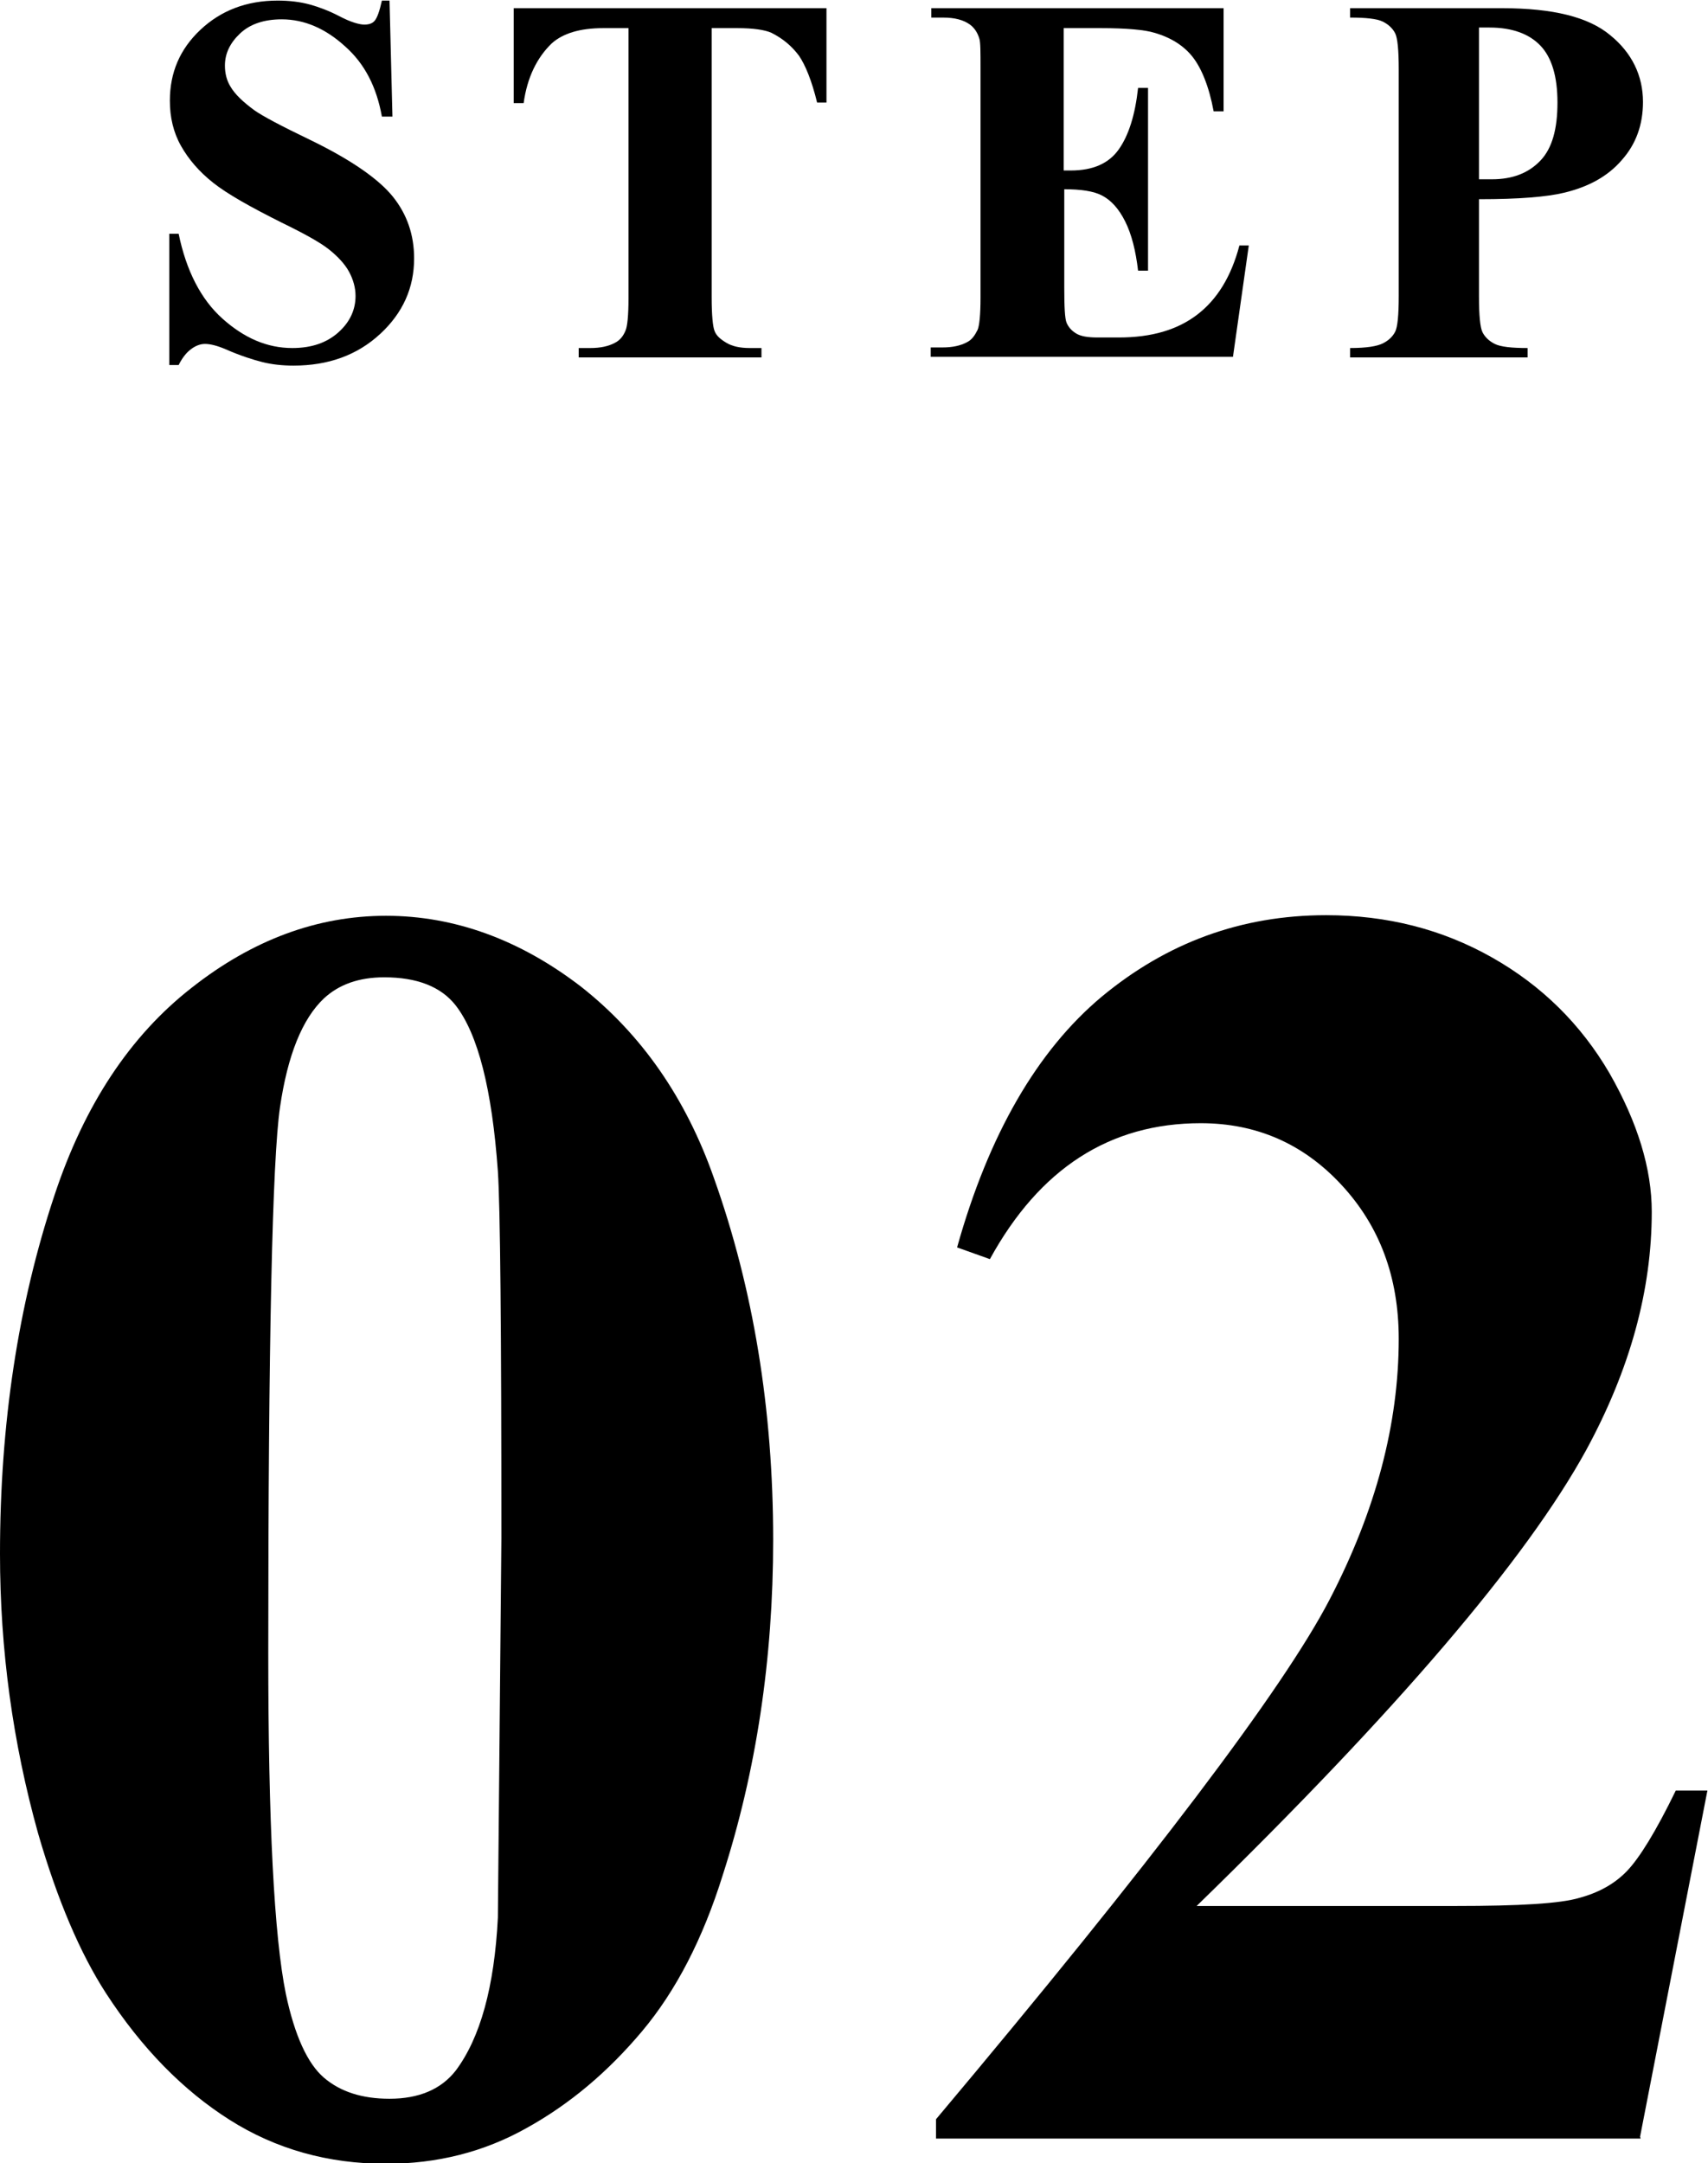
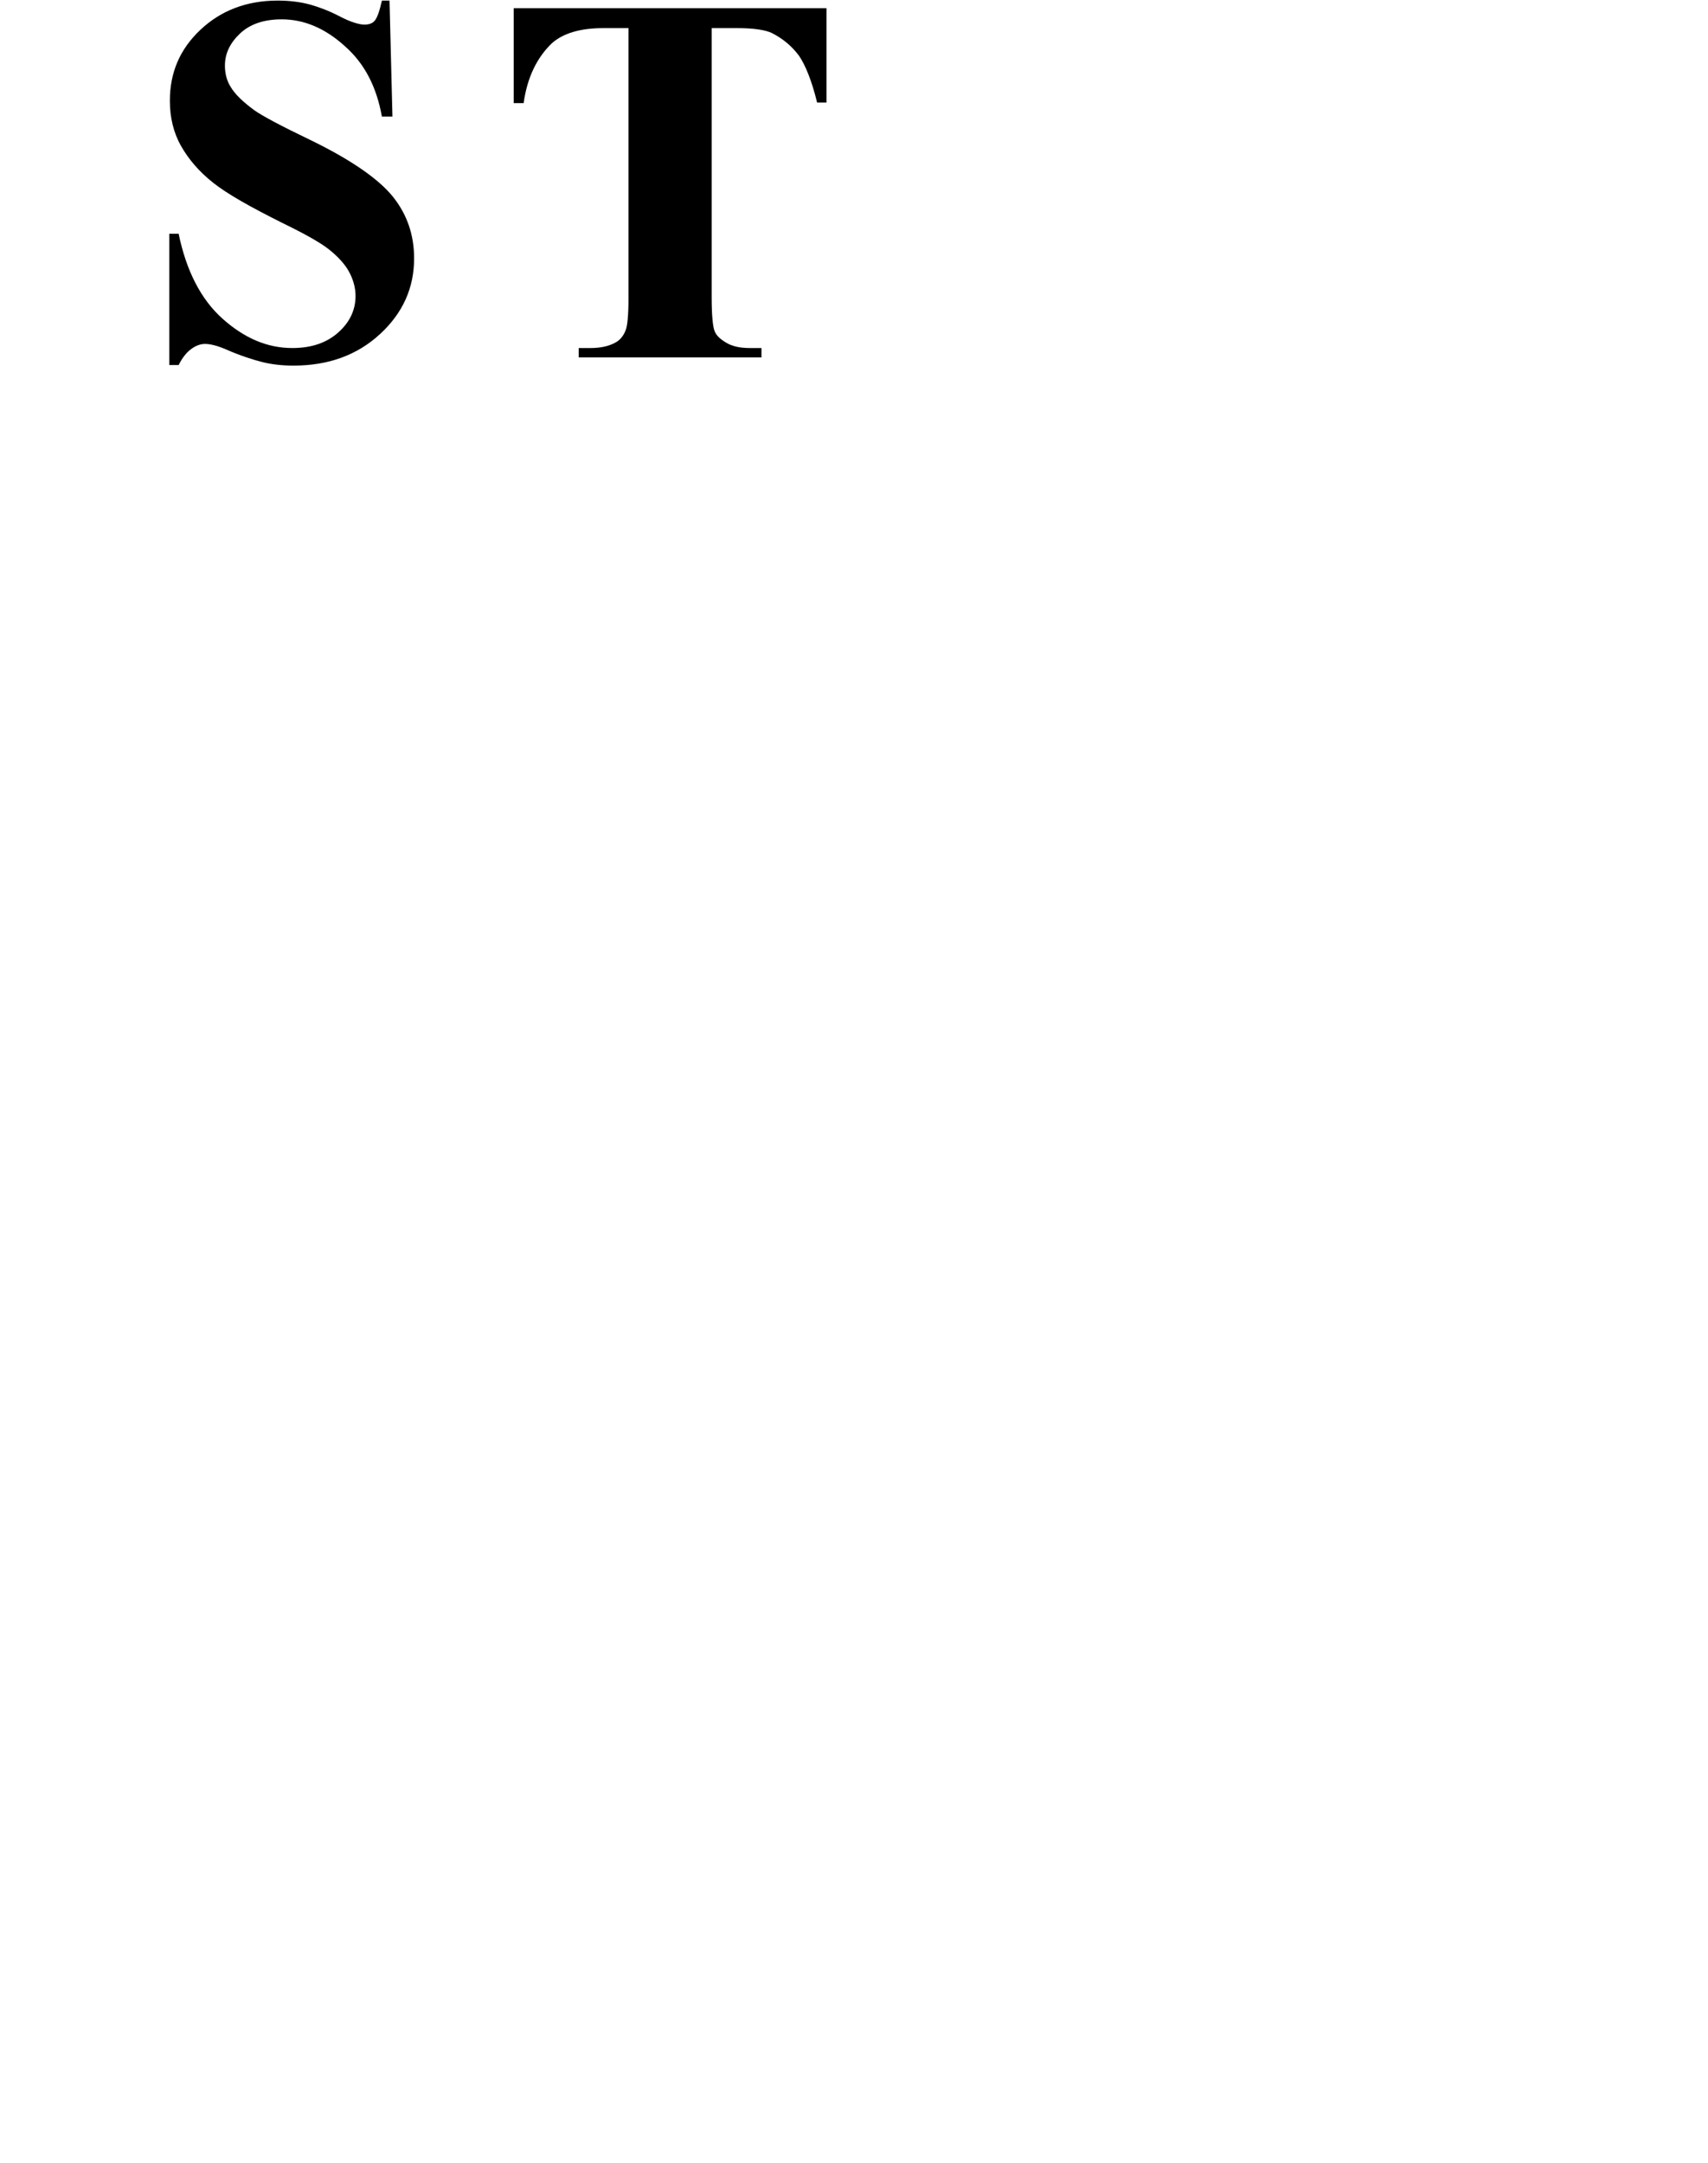
<svg xmlns="http://www.w3.org/2000/svg" id="a" viewBox="0 0 29.16 36.92">
  <g>
-     <path d="M13.2,26.28c0,2.04-.29,3.95-.86,5.72-.34,1.09-.8,1.98-1.38,2.67s-1.23,1.24-1.97,1.65c-.73,.41-1.53,.61-2.4,.61-.99,0-1.88-.25-2.67-.75-.79-.5-1.5-1.22-2.11-2.16-.44-.68-.83-1.59-1.16-2.73-.43-1.54-.65-3.13-.65-4.77,0-2.22,.31-4.26,.93-6.12,.51-1.54,1.29-2.72,2.34-3.54,1.04-.82,2.15-1.23,3.32-1.23s2.29,.41,3.33,1.21c1.03,.81,1.79,1.9,2.27,3.27,.67,1.88,1.01,3.94,1.01,6.17Zm-4.64-.03c0-3.58-.02-5.67-.06-6.26-.1-1.4-.34-2.34-.72-2.83-.25-.32-.66-.48-1.22-.48-.43,0-.77,.12-1.03,.36-.37,.35-.62,.97-.75,1.86-.13,.89-.2,3.99-.2,9.31,0,2.9,.1,4.84,.3,5.82,.15,.71,.37,1.19,.65,1.43,.28,.24,.65,.36,1.12,.36,.5,0,.88-.16,1.13-.48,.42-.56,.66-1.43,.72-2.61l.06-6.48Z" />
-     <path d="M28.01,36.5H15.98v-.33c3.69-4.39,5.93-7.35,6.72-8.87,.79-1.52,1.18-3,1.18-4.45,0-1.06-.33-1.93-.98-2.63-.65-.7-1.45-1.05-2.4-1.05-1.55,0-2.75,.77-3.6,2.32l-.56-.2c.54-1.93,1.37-3.36,2.47-4.28,1.11-.92,2.38-1.39,3.83-1.39,1.04,0,1.98,.24,2.83,.72,.85,.48,1.52,1.14,2.01,1.98,.48,.84,.72,1.63,.72,2.36,0,1.34-.37,2.69-1.12,4.07-1.02,1.86-3.23,4.45-6.65,7.78h4.42c1.09,0,1.79-.04,2.12-.14,.33-.09,.6-.24,.81-.46,.21-.22,.49-.67,.83-1.37h.54l-1.15,5.91Z" />
-   </g>
+     </g>
  <g>
    <path d="M6.65,0l.05,1.99h-.18c-.09-.5-.29-.9-.63-1.2-.33-.3-.69-.46-1.08-.46-.3,0-.54,.08-.71,.24-.17,.16-.26,.34-.26,.55,0,.13,.03,.25,.09,.35,.08,.14,.22,.27,.41,.41,.14,.1,.46,.27,.96,.51,.7,.34,1.17,.67,1.41,.97,.24,.3,.36,.65,.36,1.05,0,.5-.19,.93-.58,1.29s-.88,.54-1.48,.54c-.19,0-.37-.02-.53-.06s-.38-.11-.63-.22c-.14-.06-.26-.09-.35-.09-.08,0-.16,.03-.24,.09s-.15,.15-.21,.27h-.16V3.99h.16c.13,.63,.38,1.12,.75,1.45s.76,.5,1.19,.5c.33,0,.59-.09,.79-.27s.29-.39,.29-.62c0-.14-.04-.28-.11-.41s-.19-.26-.34-.38c-.15-.12-.42-.27-.81-.46-.54-.27-.93-.49-1.17-.68s-.42-.4-.55-.63c-.13-.23-.19-.49-.19-.77,0-.48,.17-.88,.52-1.21,.35-.33,.79-.5,1.32-.5,.19,0,.38,.02,.56,.07,.14,.04,.31,.1,.5,.2s.34,.14,.42,.14,.14-.02,.18-.07,.08-.16,.12-.34h.13Z" />
    <path d="M14.11,.14V1.75h-.16c-.09-.37-.2-.64-.31-.8-.12-.16-.27-.29-.47-.39-.11-.05-.31-.08-.58-.08h-.44V5.08c0,.3,.02,.5,.05,.57,.03,.08,.1,.14,.2,.2,.1,.06,.23,.09,.4,.09h.2v.16h-3.12v-.16h.2c.17,0,.31-.03,.42-.09,.08-.04,.14-.11,.18-.21,.03-.07,.05-.25,.05-.55V.48h-.43c-.4,0-.69,.09-.88,.26-.25,.24-.42,.58-.48,1.02h-.17V.14h5.36Z" />
-     <path d="M18.16,.48V2.91h.12c.38,0,.65-.12,.82-.36,.17-.24,.28-.59,.33-1.05h.17v3.12h-.17c-.04-.34-.11-.62-.22-.84-.11-.22-.24-.36-.39-.44-.15-.08-.37-.11-.65-.11v1.68c0,.33,.01,.53,.04,.6,.03,.07,.08,.13,.16,.18s.2,.07,.37,.07h.36c.56,0,1-.13,1.34-.39,.34-.26,.58-.65,.72-1.18h.16l-.27,1.9h-5.16v-.16h.2c.17,0,.31-.03,.42-.09,.08-.04,.13-.11,.18-.21,.03-.07,.05-.25,.05-.55V1.16c0-.27,0-.44-.02-.5-.03-.1-.08-.18-.16-.24-.11-.08-.26-.12-.46-.12h-.2V.14h4.99V1.9h-.17c-.08-.43-.21-.74-.36-.93-.15-.19-.37-.33-.65-.41-.16-.05-.47-.08-.92-.08h-.62Z" />
-     <path d="M25.25,3.4v1.66c0,.32,.02,.53,.06,.61,.04,.08,.11,.15,.21,.2s.29,.07,.56,.07v.16h-3.03v-.16c.28,0,.46-.03,.56-.08,.1-.05,.17-.12,.21-.2,.04-.08,.06-.28,.06-.61V1.18c0-.32-.02-.53-.06-.61-.04-.08-.11-.15-.21-.2-.1-.05-.29-.07-.56-.07V.14h2.6c.86,0,1.47,.15,1.84,.46,.37,.3,.56,.69,.56,1.14,0,.39-.12,.72-.36,.99-.24,.28-.57,.46-.99,.56-.29,.07-.77,.11-1.44,.11Zm0-2.92V3.06c.1,0,.17,0,.22,0,.36,0,.63-.11,.83-.32s.29-.54,.29-.99-.1-.77-.29-.97-.48-.31-.87-.31h-.18Z" />
  </g>
</svg>